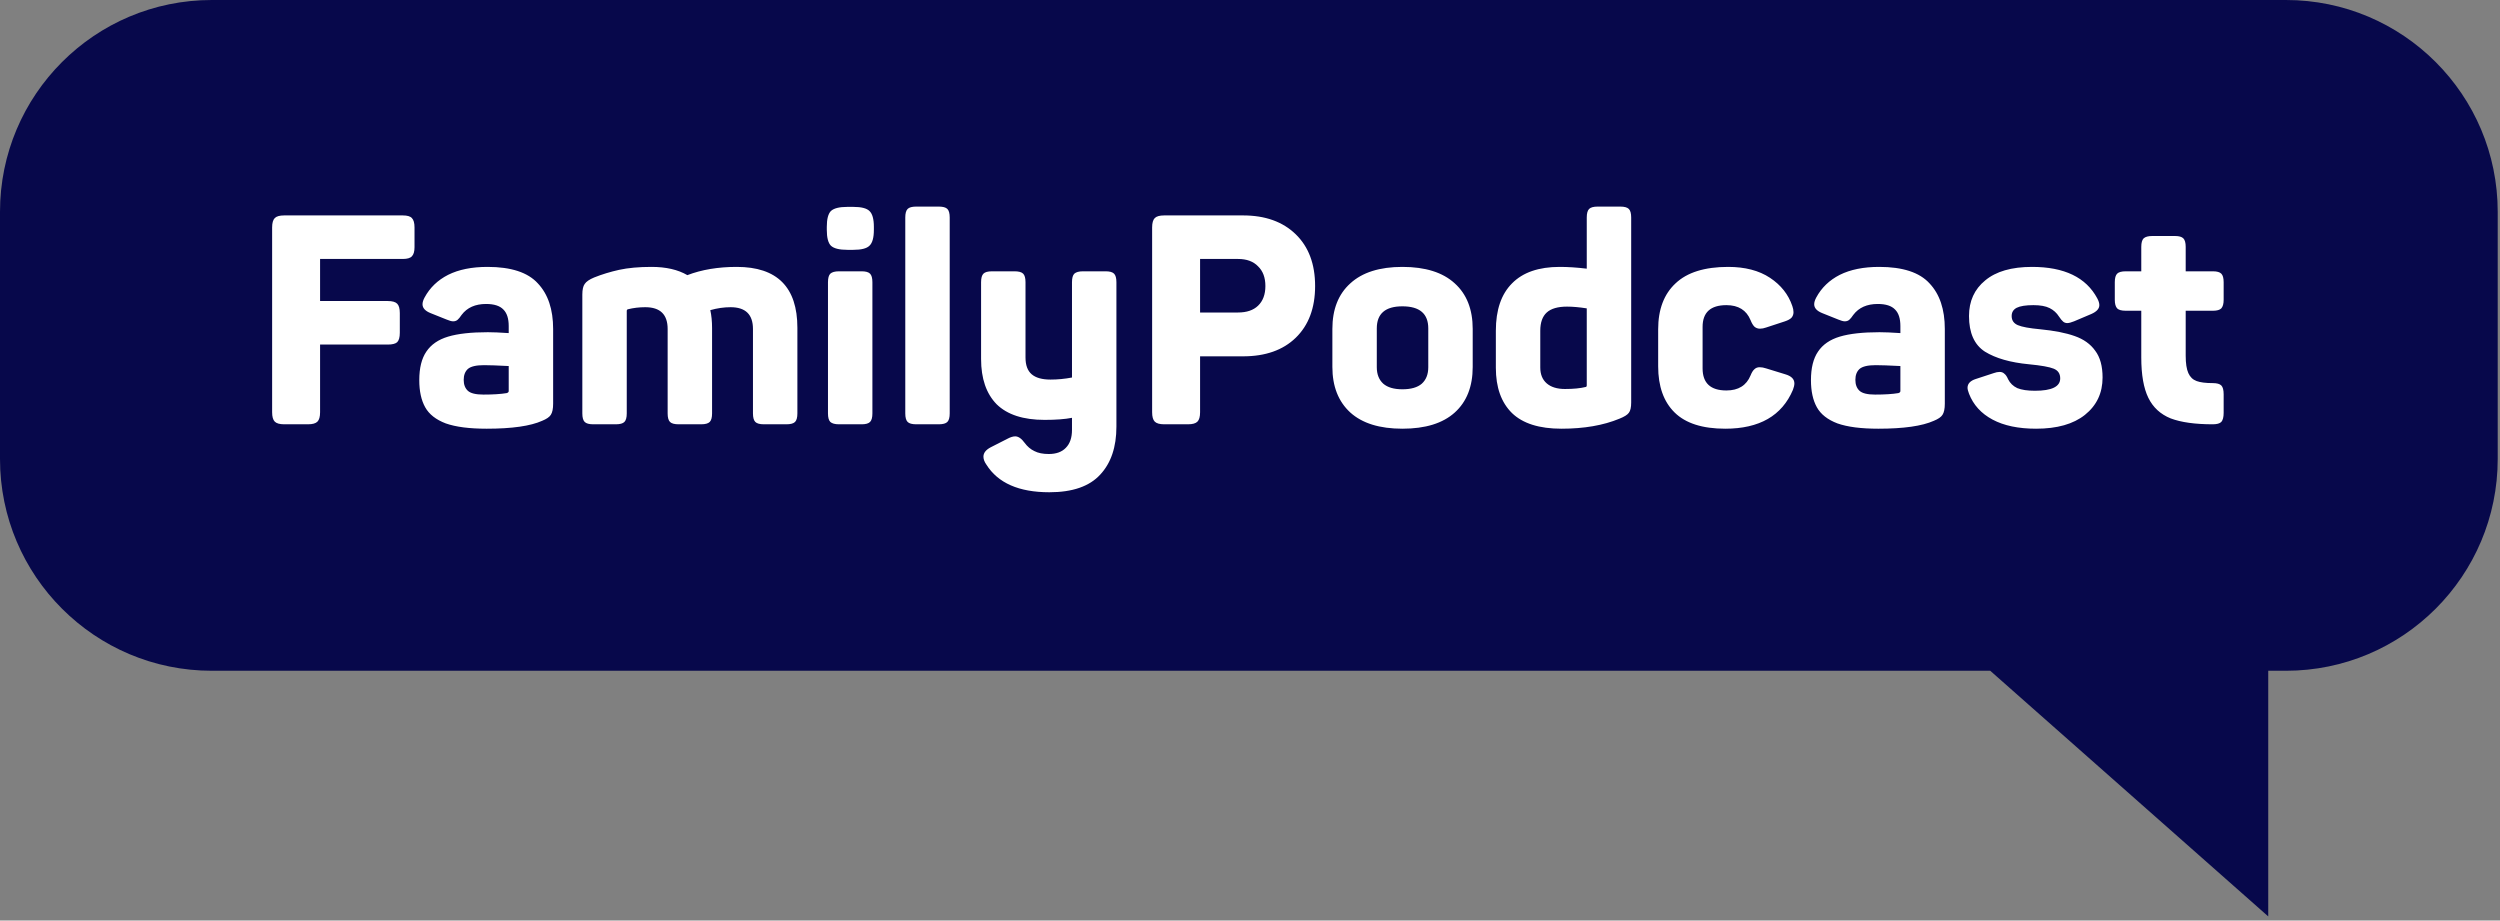
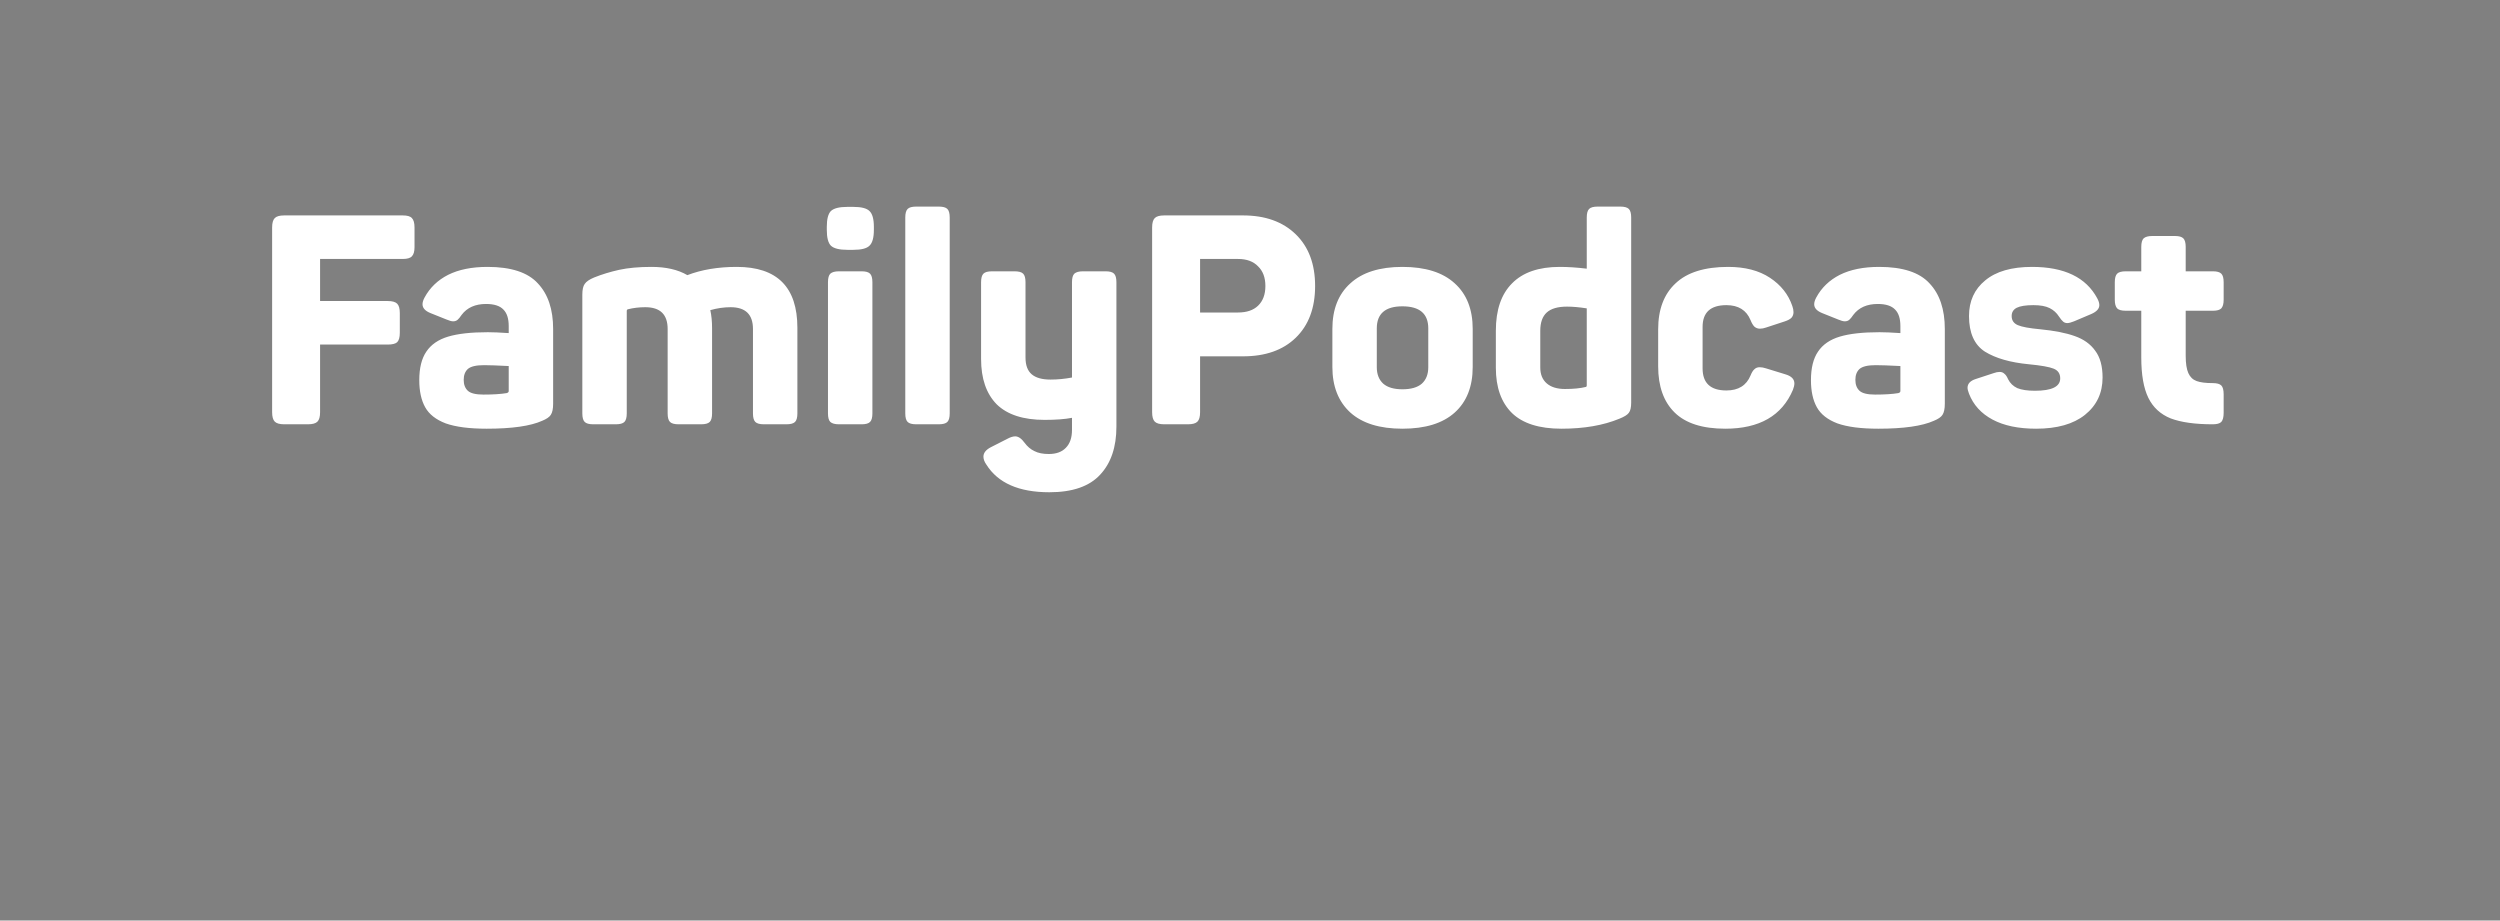
<svg xmlns="http://www.w3.org/2000/svg" width="478" height="176" viewBox="0 0 478 176" fill="none">
  <rect x="0" y="0" width="478" height="176" fill="#808080" stroke="none" />
-   <path fill-rule="evenodd" clip-rule="evenodd" d="M40.5 0C18.133 0 0 18.133 0 40.5V87.75C0 110.118 18.133 128.25 40.5 128.25H380.531L433.688 175.219V128.25H437.062C459.43 128.25 477.562 110.118 477.562 87.75V40.5C477.562 18.133 459.43 0 437.062 0H40.5Z" fill="#07084B" />
  <path d="M54.337 81.125C53.475 81.125 52.875 80.956 52.538 80.619C52.2 80.281 52.031 79.681 52.031 78.819V43.494C52.031 42.631 52.2 42.031 52.538 41.694C52.875 41.356 53.475 41.188 54.337 41.188H77.006C77.869 41.188 78.45 41.356 78.75 41.694C79.088 42.031 79.256 42.631 79.256 43.494V47.263C79.256 48.087 79.088 48.669 78.75 49.006C78.45 49.344 77.869 49.513 77.006 49.513H61.2V57.556H74.138C75 57.556 75.6 57.725 75.938 58.062C76.275 58.4 76.444 59 76.444 59.862V63.631C76.444 64.494 76.275 65.094 75.938 65.431C75.6 65.731 75 65.881 74.138 65.881H61.2V78.819C61.2 79.681 61.031 80.281 60.694 80.619C60.356 80.956 59.756 81.125 58.894 81.125H54.337ZM93.048 81.969C89.748 81.969 87.141 81.631 85.229 80.956C83.354 80.244 82.041 79.213 81.291 77.862C80.541 76.513 80.166 74.787 80.166 72.688C80.166 70.362 80.616 68.544 81.516 67.231C82.416 65.881 83.804 64.925 85.679 64.362C87.554 63.8 90.085 63.519 93.273 63.519C94.248 63.519 95.579 63.575 97.266 63.688V62.337C97.266 60.913 96.929 59.862 96.254 59.188C95.579 58.475 94.473 58.119 92.935 58.119C90.873 58.119 89.316 58.812 88.266 60.2C87.966 60.65 87.704 60.969 87.479 61.156C87.254 61.344 86.973 61.438 86.635 61.438C86.335 61.438 85.923 61.325 85.398 61.1L82.304 59.862C81.291 59.45 80.785 58.888 80.785 58.175C80.785 57.8 80.916 57.369 81.179 56.881C82.191 55.006 83.691 53.562 85.679 52.55C87.704 51.538 90.216 51.031 93.216 51.031C97.716 51.031 100.923 52.081 102.835 54.181C104.785 56.244 105.76 59.15 105.76 62.9V77.188C105.76 78.162 105.61 78.875 105.31 79.325C105.048 79.737 104.504 80.112 103.679 80.45C101.429 81.463 97.885 81.969 93.048 81.969ZM88.66 72.631C88.66 73.531 88.923 74.225 89.448 74.713C89.973 75.2 90.966 75.444 92.429 75.444C94.266 75.444 95.748 75.35 96.873 75.162C97.135 75.088 97.266 74.956 97.266 74.769V69.987C95.129 69.875 93.554 69.819 92.541 69.819C91.041 69.819 90.01 70.062 89.448 70.55C88.923 71.037 88.66 71.731 88.66 72.631ZM113.423 81.125C112.635 81.125 112.092 80.975 111.792 80.675C111.492 80.375 111.342 79.831 111.342 79.044V56.319C111.342 55.381 111.492 54.706 111.792 54.294C112.092 53.844 112.692 53.431 113.592 53.056C115.092 52.456 116.685 51.969 118.373 51.594C120.098 51.219 122.16 51.031 124.56 51.031C127.335 51.031 129.623 51.556 131.423 52.606C134.16 51.556 137.31 51.031 140.873 51.031C148.598 51.031 152.46 54.913 152.46 62.675V79.044C152.46 79.831 152.31 80.375 152.01 80.675C151.71 80.975 151.167 81.125 150.379 81.125H146.048C145.26 81.125 144.717 80.975 144.417 80.675C144.117 80.375 143.967 79.831 143.967 79.044V62.9C143.967 60.125 142.542 58.737 139.692 58.737C138.417 58.737 137.123 58.925 135.81 59.3C136.035 60.312 136.148 61.456 136.148 62.731V79.044C136.148 79.831 135.998 80.375 135.698 80.675C135.398 80.975 134.854 81.125 134.067 81.125H129.735C128.948 81.125 128.404 80.975 128.104 80.675C127.804 80.375 127.654 79.831 127.654 79.044V62.9C127.654 60.125 126.229 58.737 123.379 58.737C122.217 58.737 121.11 58.869 120.06 59.131C119.91 59.169 119.835 59.281 119.835 59.469V79.044C119.835 79.831 119.685 80.375 119.385 80.675C119.085 80.975 118.542 81.125 117.754 81.125H113.423ZM160.391 81.125C159.641 81.125 159.097 80.975 158.759 80.675C158.459 80.375 158.309 79.831 158.309 79.044V53.956C158.309 53.169 158.459 52.625 158.759 52.325C159.097 52.025 159.641 51.875 160.391 51.875H164.778C165.528 51.875 166.053 52.025 166.353 52.325C166.653 52.625 166.803 53.169 166.803 53.956V79.044C166.803 79.831 166.653 80.375 166.353 80.675C166.053 80.975 165.528 81.125 164.778 81.125H160.391ZM158.084 43.381C158.084 41.881 158.347 40.869 158.872 40.344C159.434 39.819 160.484 39.556 162.022 39.556H163.147C164.684 39.556 165.716 39.819 166.241 40.344C166.803 40.869 167.084 41.881 167.084 43.381V43.944C167.084 45.444 166.803 46.456 166.241 46.981C165.716 47.506 164.684 47.769 163.147 47.769H162.022C160.484 47.769 159.434 47.506 158.872 46.981C158.347 46.456 158.084 45.444 158.084 43.944V43.381ZM175.171 81.125C174.384 81.125 173.84 80.975 173.54 80.675C173.24 80.375 173.09 79.831 173.09 79.044V41.581C173.09 40.794 173.24 40.25 173.54 39.95C173.84 39.65 174.384 39.5 175.171 39.5H179.503C180.29 39.5 180.834 39.65 181.134 39.95C181.434 40.25 181.584 40.794 181.584 41.581V79.044C181.584 79.831 181.434 80.375 181.134 80.675C180.834 80.975 180.29 81.125 179.503 81.125H175.171ZM200.633 94.119C194.82 94.119 190.808 92.356 188.595 88.831C188.22 88.306 188.033 87.8 188.033 87.312C188.033 86.6 188.502 86 189.439 85.513L192.645 83.881C193.208 83.581 193.695 83.431 194.108 83.431C194.708 83.431 195.308 83.844 195.908 84.669C196.433 85.381 197.052 85.906 197.764 86.244C198.477 86.619 199.395 86.806 200.52 86.806C201.945 86.806 203.033 86.412 203.783 85.625C204.57 84.838 204.964 83.694 204.964 82.194V79.888C203.614 80.15 201.87 80.281 199.733 80.281C195.645 80.281 192.589 79.287 190.564 77.3C188.577 75.275 187.583 72.388 187.583 68.638V53.956C187.583 53.169 187.733 52.625 188.033 52.325C188.333 52.025 188.877 51.875 189.664 51.875H193.995C194.783 51.875 195.327 52.025 195.627 52.325C195.927 52.625 196.077 53.169 196.077 53.956V68.356C196.077 69.819 196.47 70.888 197.258 71.562C198.045 72.237 199.245 72.575 200.858 72.575C202.208 72.575 203.577 72.444 204.964 72.181V53.956C204.964 53.169 205.114 52.625 205.414 52.325C205.752 52.025 206.295 51.875 207.045 51.875H211.433C212.183 51.875 212.708 52.025 213.008 52.325C213.308 52.625 213.458 53.169 213.458 53.956V81.575C213.458 85.475 212.427 88.531 210.364 90.744C208.302 92.994 205.058 94.119 200.633 94.119ZM222.593 81.125C221.731 81.125 221.131 80.956 220.793 80.619C220.456 80.281 220.287 79.681 220.287 78.819V43.494C220.287 42.631 220.456 42.031 220.793 41.694C221.131 41.356 221.731 41.188 222.593 41.188H237.668C241.906 41.188 245.262 42.388 247.737 44.788C250.212 47.188 251.449 50.487 251.449 54.688C251.449 58.888 250.212 62.188 247.737 64.588C245.299 66.95 241.943 68.131 237.668 68.131H229.456V78.819C229.456 79.681 229.287 80.281 228.949 80.619C228.612 80.956 228.012 81.125 227.149 81.125H222.593ZM236.712 59.75C238.362 59.75 239.637 59.319 240.537 58.456C241.474 57.556 241.943 56.3 241.943 54.688C241.943 53.075 241.474 51.819 240.537 50.919C239.637 49.981 238.362 49.513 236.712 49.513H229.456V59.75H236.712ZM268.137 81.969C263.787 81.969 260.468 80.938 258.181 78.875C255.893 76.775 254.75 73.869 254.75 70.156V62.9C254.75 59.15 255.893 56.244 258.181 54.181C260.468 52.081 263.787 51.031 268.137 51.031C272.525 51.031 275.862 52.081 278.15 54.181C280.437 56.244 281.581 59.15 281.581 62.9V70.156C281.581 73.906 280.437 76.812 278.15 78.875C275.862 80.938 272.525 81.969 268.137 81.969ZM263.243 70.213C263.243 71.562 263.656 72.612 264.481 73.362C265.306 74.075 266.525 74.431 268.137 74.431C269.787 74.431 271.025 74.075 271.85 73.362C272.675 72.612 273.087 71.562 273.087 70.213V62.788C273.087 59.975 271.437 58.569 268.137 58.569C264.875 58.569 263.243 59.975 263.243 62.788V70.213ZM298.551 81.969C294.313 81.969 291.163 80.975 289.101 78.987C287.038 76.963 286.007 74.075 286.007 70.325V63.237C286.007 59.263 287.038 56.244 289.101 54.181C291.163 52.081 294.201 51.031 298.213 51.031C299.788 51.031 301.513 51.144 303.388 51.369V41.581C303.388 40.794 303.538 40.25 303.838 39.95C304.138 39.65 304.682 39.5 305.47 39.5H309.801C310.588 39.5 311.132 39.65 311.432 39.95C311.732 40.25 311.882 40.794 311.882 41.581V76.963C311.882 77.9 311.732 78.556 311.432 78.931C311.17 79.306 310.57 79.681 309.632 80.056C306.557 81.331 302.863 81.969 298.551 81.969ZM294.501 70.269C294.501 71.581 294.913 72.594 295.738 73.306C296.563 74.019 297.726 74.375 299.226 74.375C300.838 74.375 302.17 74.244 303.22 73.981C303.332 73.944 303.388 73.85 303.388 73.7V58.962C301.963 58.737 300.707 58.625 299.62 58.625C297.857 58.625 296.563 59 295.738 59.75C294.913 60.5 294.501 61.663 294.501 63.237V70.269ZM329.867 81.969C325.517 81.969 322.292 80.938 320.192 78.875C318.092 76.812 317.042 73.869 317.042 70.044V62.956C317.042 59.169 318.148 56.244 320.361 54.181C322.573 52.081 325.93 51.031 330.43 51.031C333.655 51.031 336.317 51.725 338.417 53.112C340.517 54.5 341.942 56.3 342.692 58.513C342.842 58.925 342.917 59.319 342.917 59.694C342.917 60.106 342.786 60.462 342.523 60.763C342.261 61.025 341.848 61.25 341.286 61.438L337.686 62.619C337.273 62.769 336.88 62.844 336.505 62.844C336.092 62.844 335.736 62.712 335.436 62.45C335.173 62.188 334.93 61.775 334.705 61.212C333.917 59.3 332.38 58.344 330.092 58.344C327.055 58.344 325.536 59.731 325.536 62.506V70.438C325.536 73.25 327.055 74.656 330.092 74.656C332.38 74.656 333.917 73.7 334.705 71.787C334.93 71.225 335.173 70.831 335.436 70.606C335.698 70.344 336.036 70.213 336.448 70.213C336.823 70.213 337.236 70.287 337.686 70.438L341.342 71.562C342.505 71.9 343.086 72.481 343.086 73.306C343.086 73.644 342.992 74.056 342.805 74.544C340.705 79.494 336.392 81.969 329.867 81.969ZM359.136 81.969C355.836 81.969 353.23 81.631 351.318 80.956C349.443 80.244 348.13 79.213 347.38 77.862C346.63 76.513 346.255 74.787 346.255 72.688C346.255 70.362 346.705 68.544 347.605 67.231C348.505 65.881 349.893 64.925 351.768 64.362C353.643 63.8 356.174 63.519 359.361 63.519C360.336 63.519 361.668 63.575 363.355 63.688V62.337C363.355 60.913 363.018 59.862 362.343 59.188C361.668 58.475 360.561 58.119 359.024 58.119C356.961 58.119 355.405 58.812 354.355 60.2C354.055 60.65 353.793 60.969 353.568 61.156C353.343 61.344 353.061 61.438 352.724 61.438C352.424 61.438 352.011 61.325 351.486 61.1L348.393 59.862C347.38 59.45 346.874 58.888 346.874 58.175C346.874 57.8 347.005 57.369 347.268 56.881C348.28 55.006 349.78 53.562 351.768 52.55C353.793 51.538 356.305 51.031 359.305 51.031C363.805 51.031 367.011 52.081 368.924 54.181C370.874 56.244 371.849 59.15 371.849 62.9V77.188C371.849 78.162 371.699 78.875 371.399 79.325C371.136 79.737 370.593 80.112 369.768 80.45C367.518 81.463 363.974 81.969 359.136 81.969ZM354.749 72.631C354.749 73.531 355.011 74.225 355.536 74.713C356.061 75.2 357.055 75.444 358.518 75.444C360.355 75.444 361.836 75.35 362.961 75.162C363.224 75.088 363.355 74.956 363.355 74.769V69.987C361.218 69.875 359.643 69.819 358.63 69.819C357.13 69.819 356.099 70.062 355.536 70.55C355.011 71.037 354.749 71.731 354.749 72.631ZM389.299 81.969C385.924 81.969 383.149 81.388 380.974 80.225C378.799 79.062 377.299 77.412 376.474 75.275C376.287 74.787 376.193 74.412 376.193 74.15C376.193 73.362 376.718 72.8 377.768 72.463L381.199 71.338C381.612 71.188 381.987 71.112 382.324 71.112C382.699 71.112 382.999 71.225 383.224 71.45C383.487 71.638 383.73 71.994 383.955 72.519C384.33 73.269 384.912 73.831 385.699 74.206C386.524 74.544 387.649 74.713 389.074 74.713C392.299 74.713 393.912 73.925 393.912 72.35C393.912 71.45 393.499 70.831 392.674 70.494C391.849 70.156 390.274 69.875 387.949 69.65C384.387 69.312 381.574 68.506 379.512 67.231C377.487 65.919 376.474 63.65 376.474 60.425C376.474 57.575 377.505 55.306 379.568 53.619C381.63 51.894 384.612 51.031 388.512 51.031C394.699 51.031 398.862 53.038 400.999 57.05C401.262 57.538 401.393 57.969 401.393 58.344C401.393 59.019 400.887 59.581 399.874 60.031L396.555 61.438C395.993 61.663 395.562 61.775 395.262 61.775C394.962 61.775 394.699 61.681 394.474 61.494C394.249 61.306 393.987 60.987 393.687 60.538C393.237 59.825 392.637 59.281 391.887 58.906C391.137 58.531 390.105 58.344 388.793 58.344C387.33 58.344 386.262 58.513 385.587 58.85C384.949 59.188 384.63 59.712 384.63 60.425C384.63 61.25 385.024 61.831 385.812 62.169C386.599 62.506 388.024 62.769 390.087 62.956C392.787 63.219 394.98 63.65 396.668 64.25C398.393 64.85 399.705 65.787 400.605 67.062C401.543 68.3 402.012 70.006 402.012 72.181C402.012 75.144 400.887 77.525 398.637 79.325C396.424 81.088 393.312 81.969 389.299 81.969ZM423.08 81.125C419.705 81.125 417.024 80.75 415.037 80C413.087 79.213 411.662 77.9 410.762 76.062C409.862 74.225 409.412 71.656 409.412 68.356V59.413H406.43C405.643 59.413 405.099 59.263 404.799 58.962C404.499 58.625 404.349 58.081 404.349 57.331V53.956C404.349 53.169 404.499 52.625 404.799 52.325C405.099 52.025 405.643 51.875 406.43 51.875H409.412V47.206C409.412 46.419 409.562 45.875 409.862 45.575C410.199 45.275 410.743 45.125 411.493 45.125H415.88C416.63 45.125 417.155 45.275 417.455 45.575C417.755 45.875 417.905 46.419 417.905 47.206V51.875H423.137C423.887 51.875 424.412 52.025 424.712 52.325C425.012 52.625 425.162 53.169 425.162 53.956V57.331C425.162 58.081 425.012 58.625 424.712 58.962C424.412 59.263 423.887 59.413 423.137 59.413H417.905V68.019C417.905 69.481 418.074 70.588 418.412 71.338C418.749 72.088 419.274 72.594 419.987 72.856C420.699 73.119 421.73 73.25 423.08 73.25C423.868 73.25 424.412 73.4 424.712 73.7C425.012 74 425.162 74.562 425.162 75.388V78.931C425.162 79.756 425.012 80.338 424.712 80.675C424.412 80.975 423.868 81.125 423.08 81.125Z" fill="white" />
</svg>